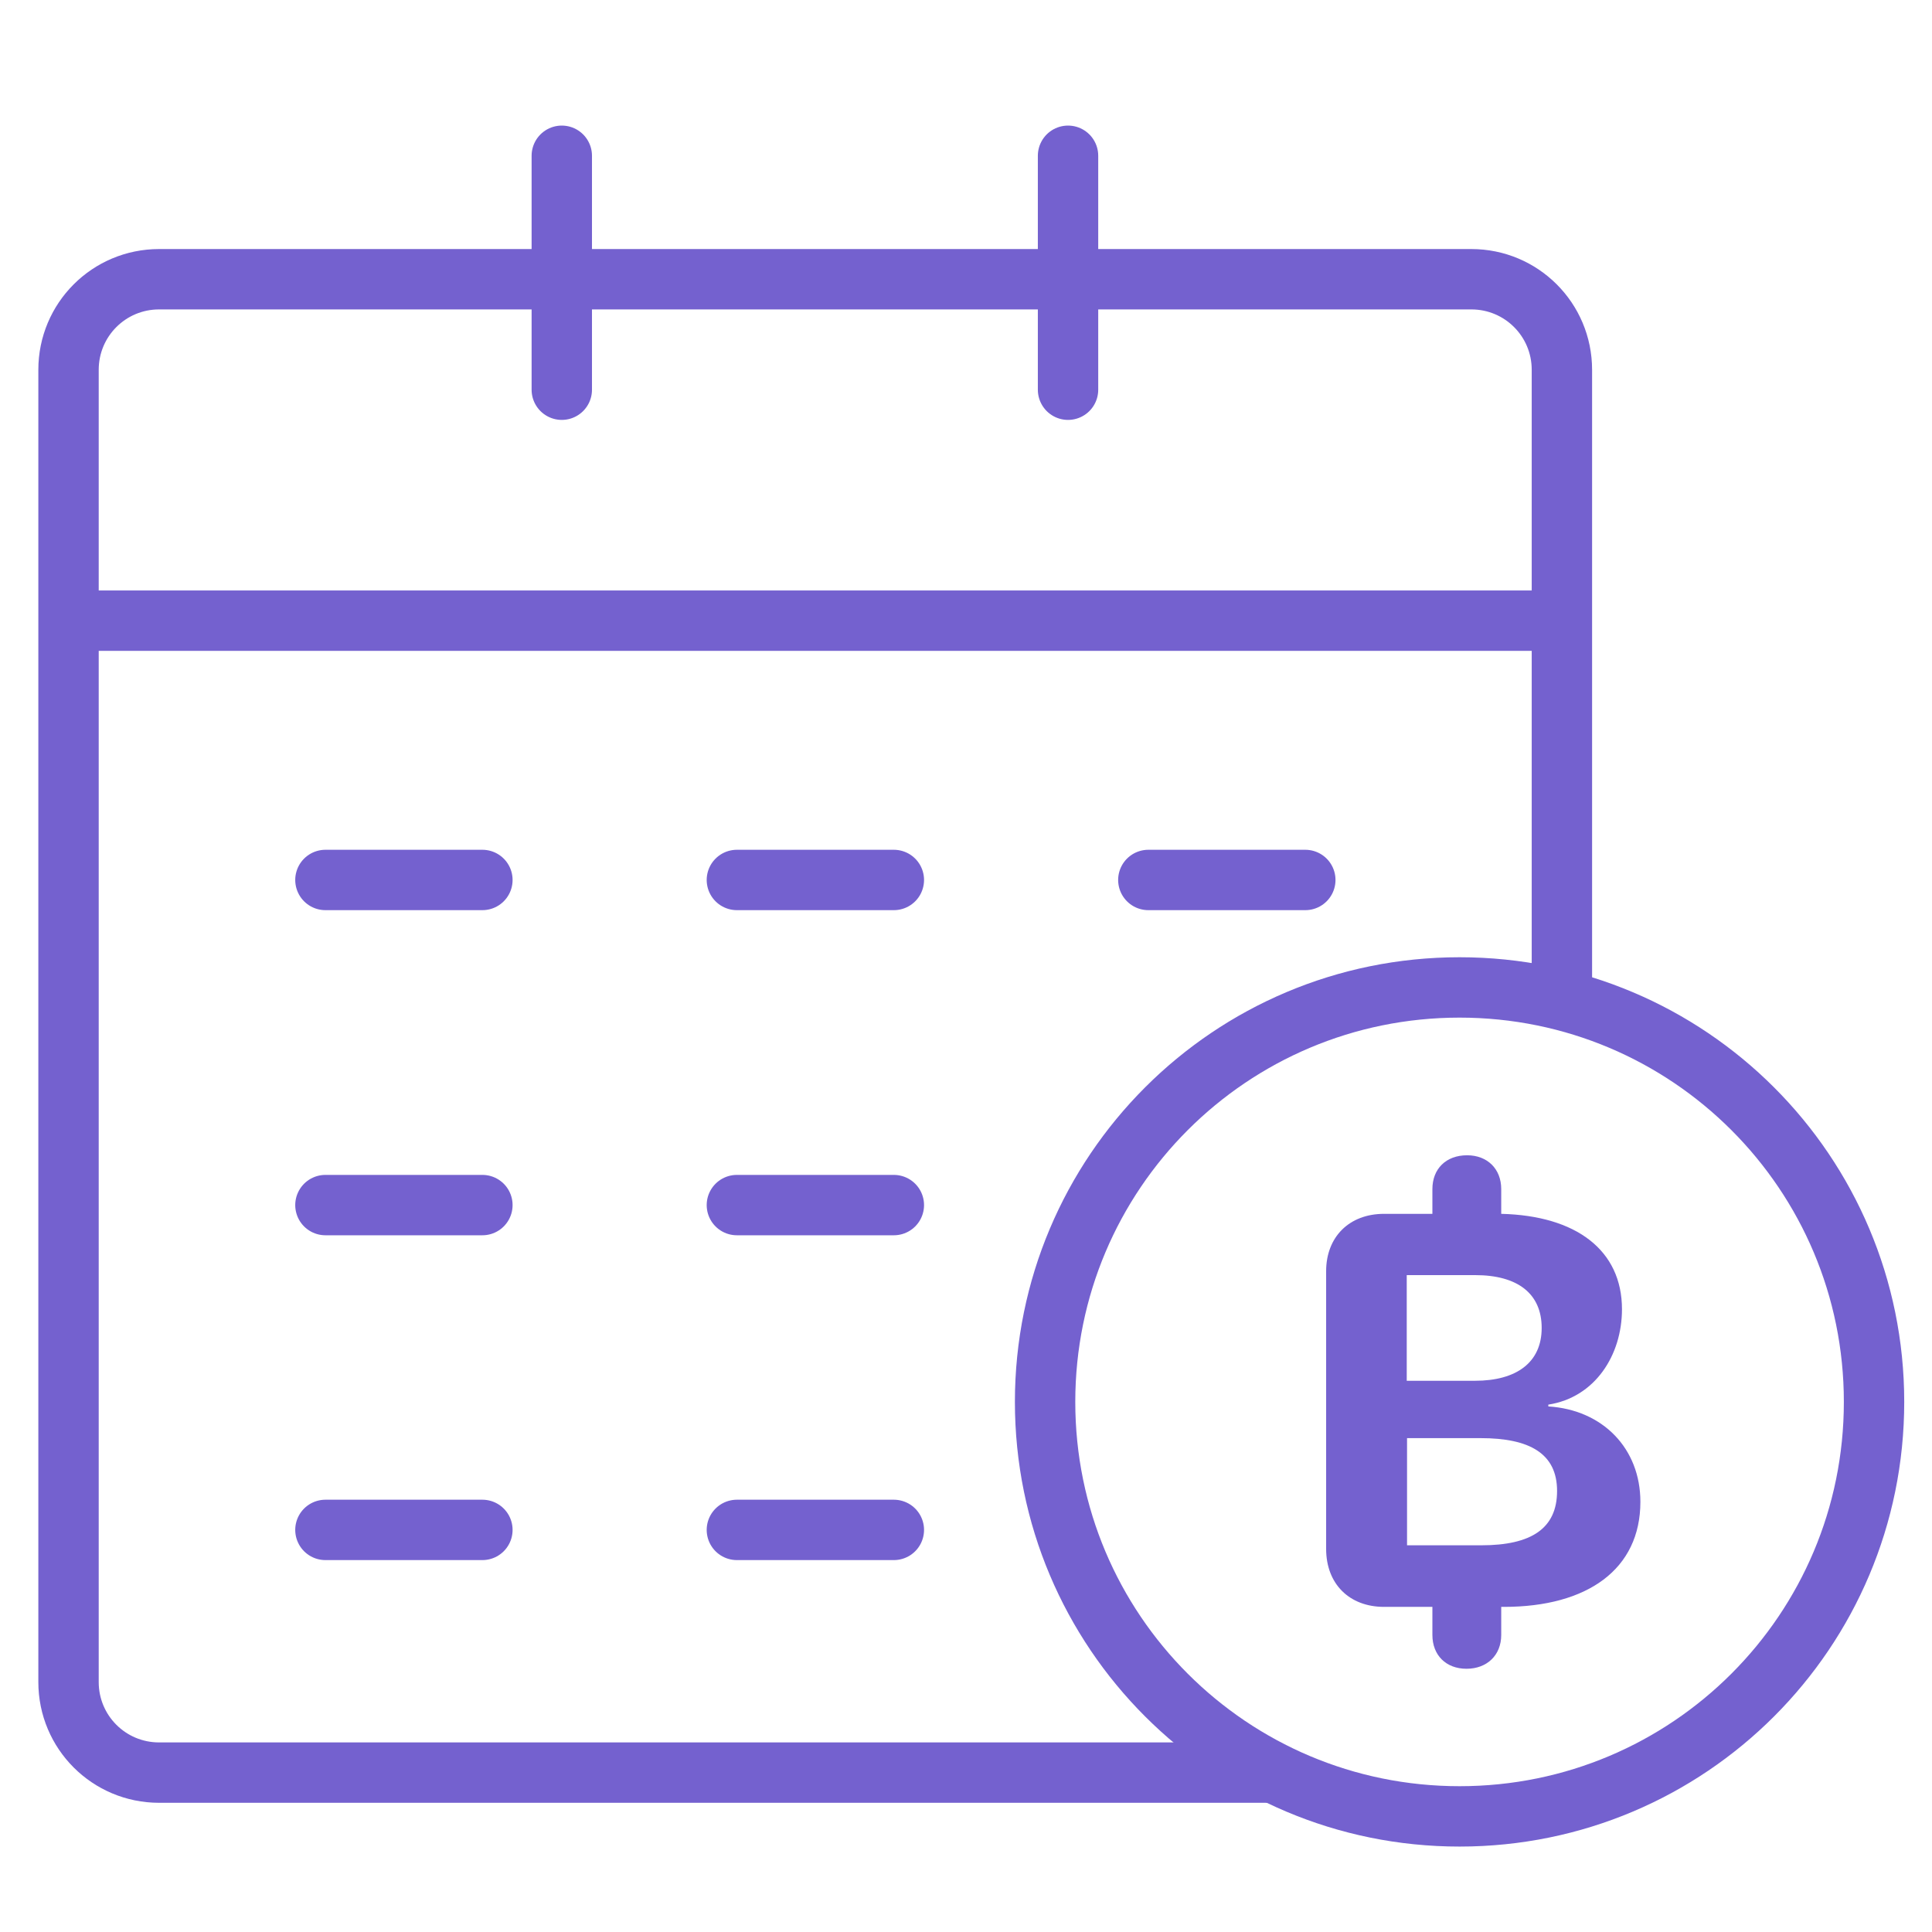
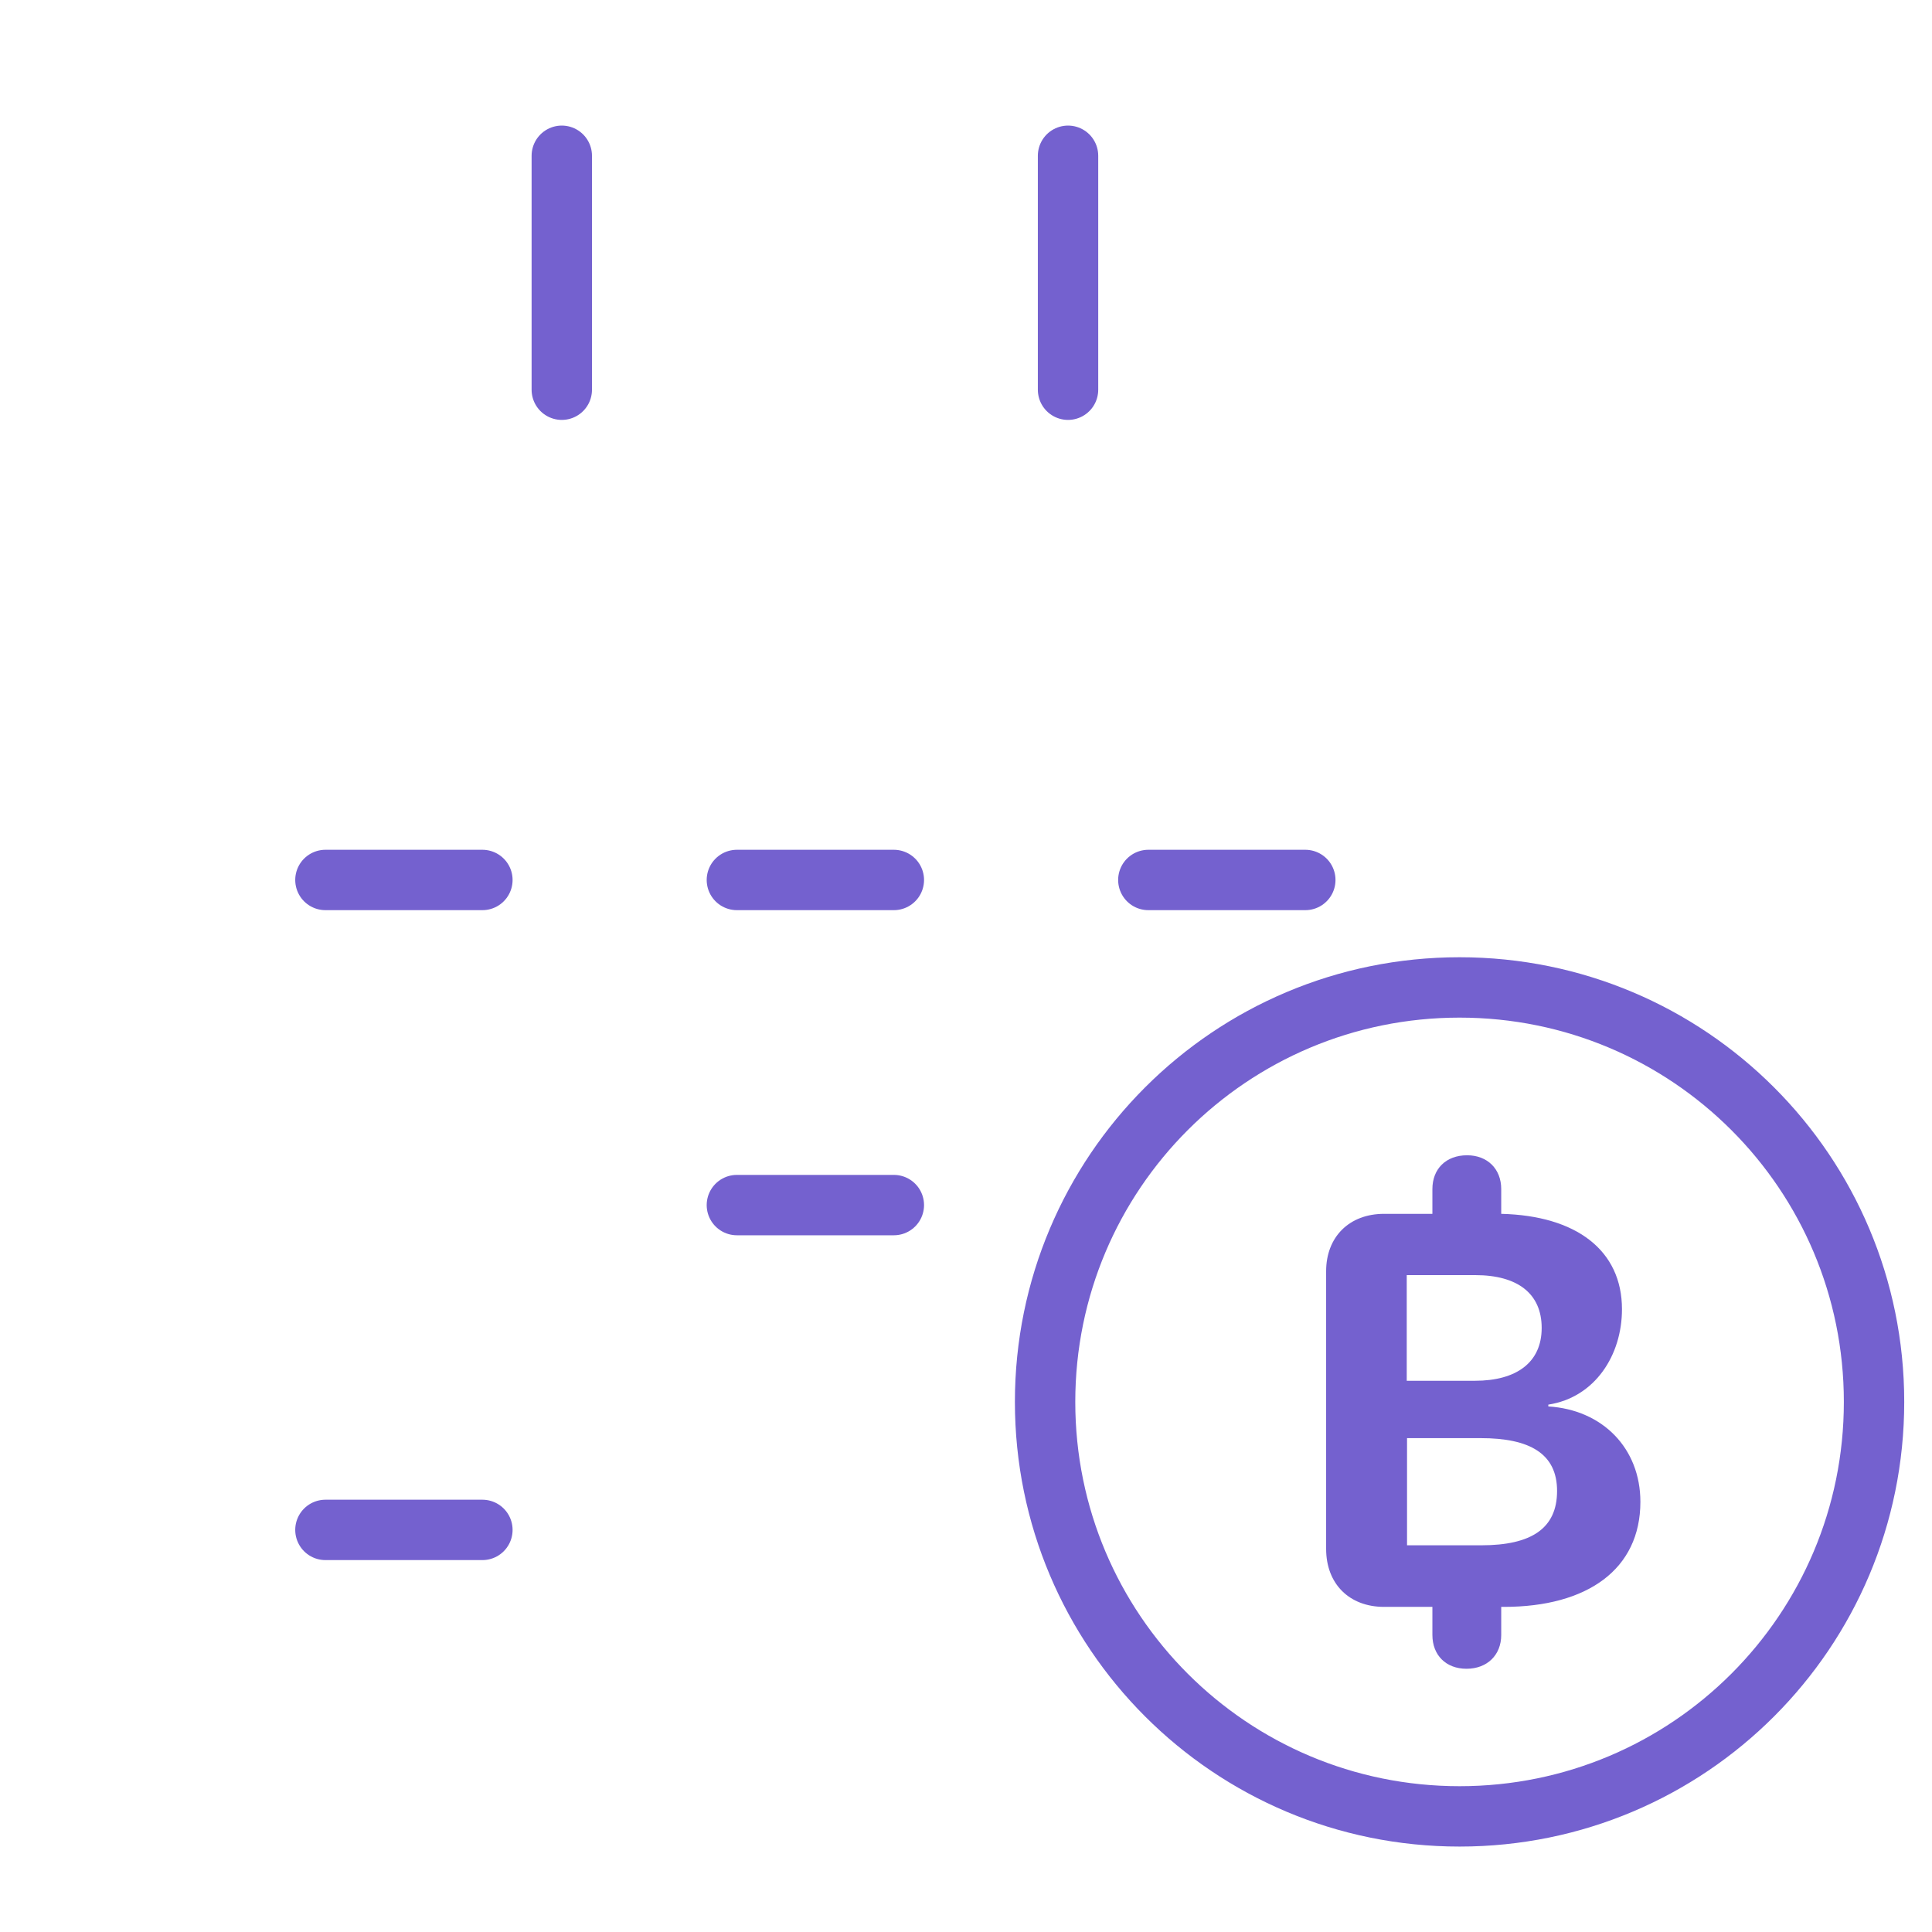
<svg xmlns="http://www.w3.org/2000/svg" version="1.2" viewBox="0 0 64 64" width="64" height="64">
  <style>
		.s0 { fill: none;stroke: #7461cf;stroke-linejoin: round;stroke-width: 2 } 
		.s1 { fill: none;stroke: #7461cf;stroke-linecap: round;stroke-linejoin: round;stroke-width: 2 } 
		.s2 { fill: #7461cf } 
	</style>
-   <path class="s0" d="m42.22 58.72h-36.95c-1.66 0-3-1.34-3-3v-43.47c0-1.66 1.34-3 3-3h43.47c1.66 0 3 1.34 3 3v20.88" />
  <path fill-rule="evenodd" class="s0" d="m48.35 60.17c-7.59 0-13.73-6.14-13.73-13.73 0-7.59 6.14-13.73 13.73-13.73 7.59 0 13.73 6.14 13.73 13.73 0 7.59-6.14 13.73-13.73 13.73z" />
-   <path fill-rule="evenodd" class="s0" d="m2.26 20.56h49.47" />
  <g>
    <path fill-rule="evenodd" class="s1" d="m18.61 5.16v7.75" />
    <path fill-rule="evenodd" class="s1" d="m35.38 5.16v7.75" />
  </g>
  <g>
    <g>
      <path fill-rule="evenodd" class="s1" d="m10.78 29.15h5.2" />
      <path fill-rule="evenodd" class="s1" d="m24.41 29.15h5.2" />
      <path fill-rule="evenodd" class="s1" d="m38.04 29.15h5.2" />
    </g>
    <g>
-       <path fill-rule="evenodd" class="s1" d="m10.78 39.92h5.2" />
      <path fill-rule="evenodd" class="s1" d="m24.41 39.92h5.2" />
    </g>
    <g>
      <path fill-rule="evenodd" class="s1" d="m10.78 50.68h5.2" />
-       <path fill-rule="evenodd" class="s1" d="m24.41 50.68h5.2" />
    </g>
  </g>
  <path class="s2" d="m43.93 42.11c0-1.13 0.76-1.9 1.92-1.9h1.6v-0.82c0-0.67 0.45-1.12 1.15-1.12 0.67 0 1.13 0.45 1.13 1.12v0.82c2.49 0.06 4 1.21 4 3.16 0 1.52-0.89 2.92-2.44 3.16v0.06c1.8 0.11 3.05 1.39 3.05 3.16 0 2.23-1.75 3.48-4.52 3.48h-0.09v0.93c0 0.67-0.47 1.12-1.15 1.12-0.68 0-1.13-0.45-1.13-1.12v-0.93h-1.6c-1.15 0-1.92-0.76-1.92-1.92v-9.21zm4.93 3.63c1.38 0 2.21-0.61 2.21-1.75 0-1.14-0.8-1.75-2.2-1.75h-2.27v3.5h2.25zm0.21 5.45c1.66 0 2.51-0.56 2.51-1.8 0-1.24-0.91-1.75-2.53-1.75h-2.44v3.55z" />
</svg>